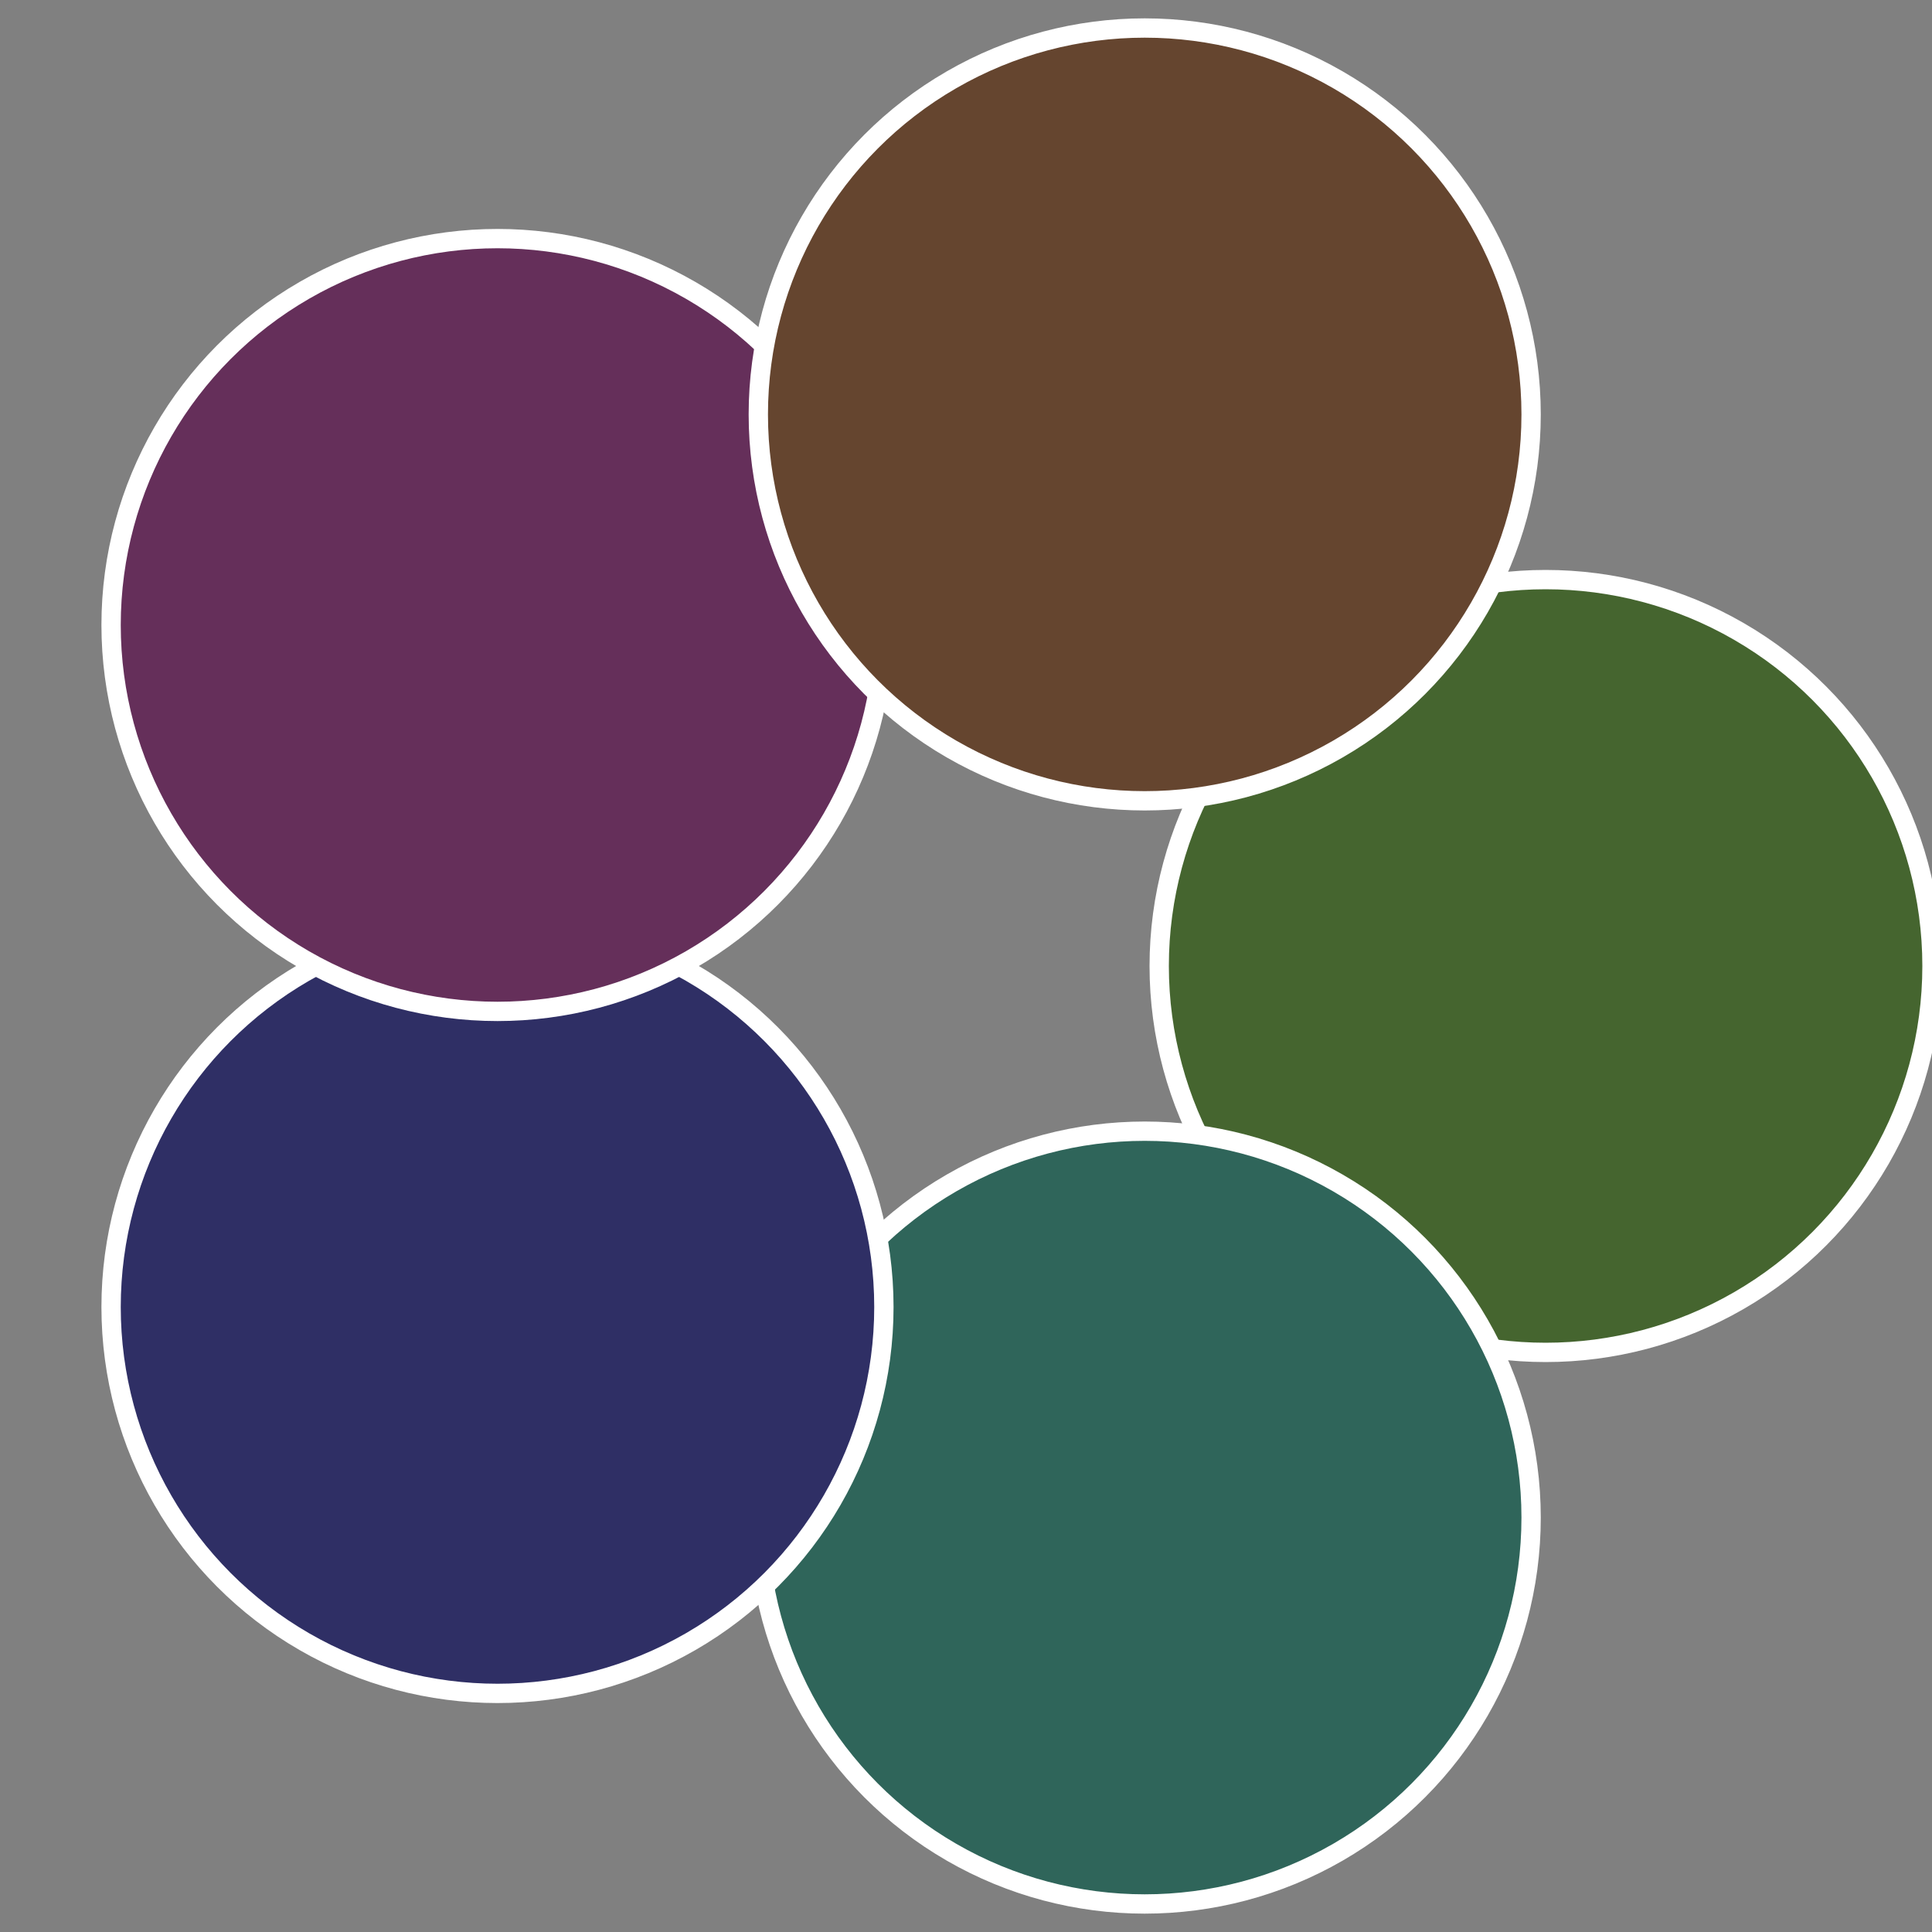
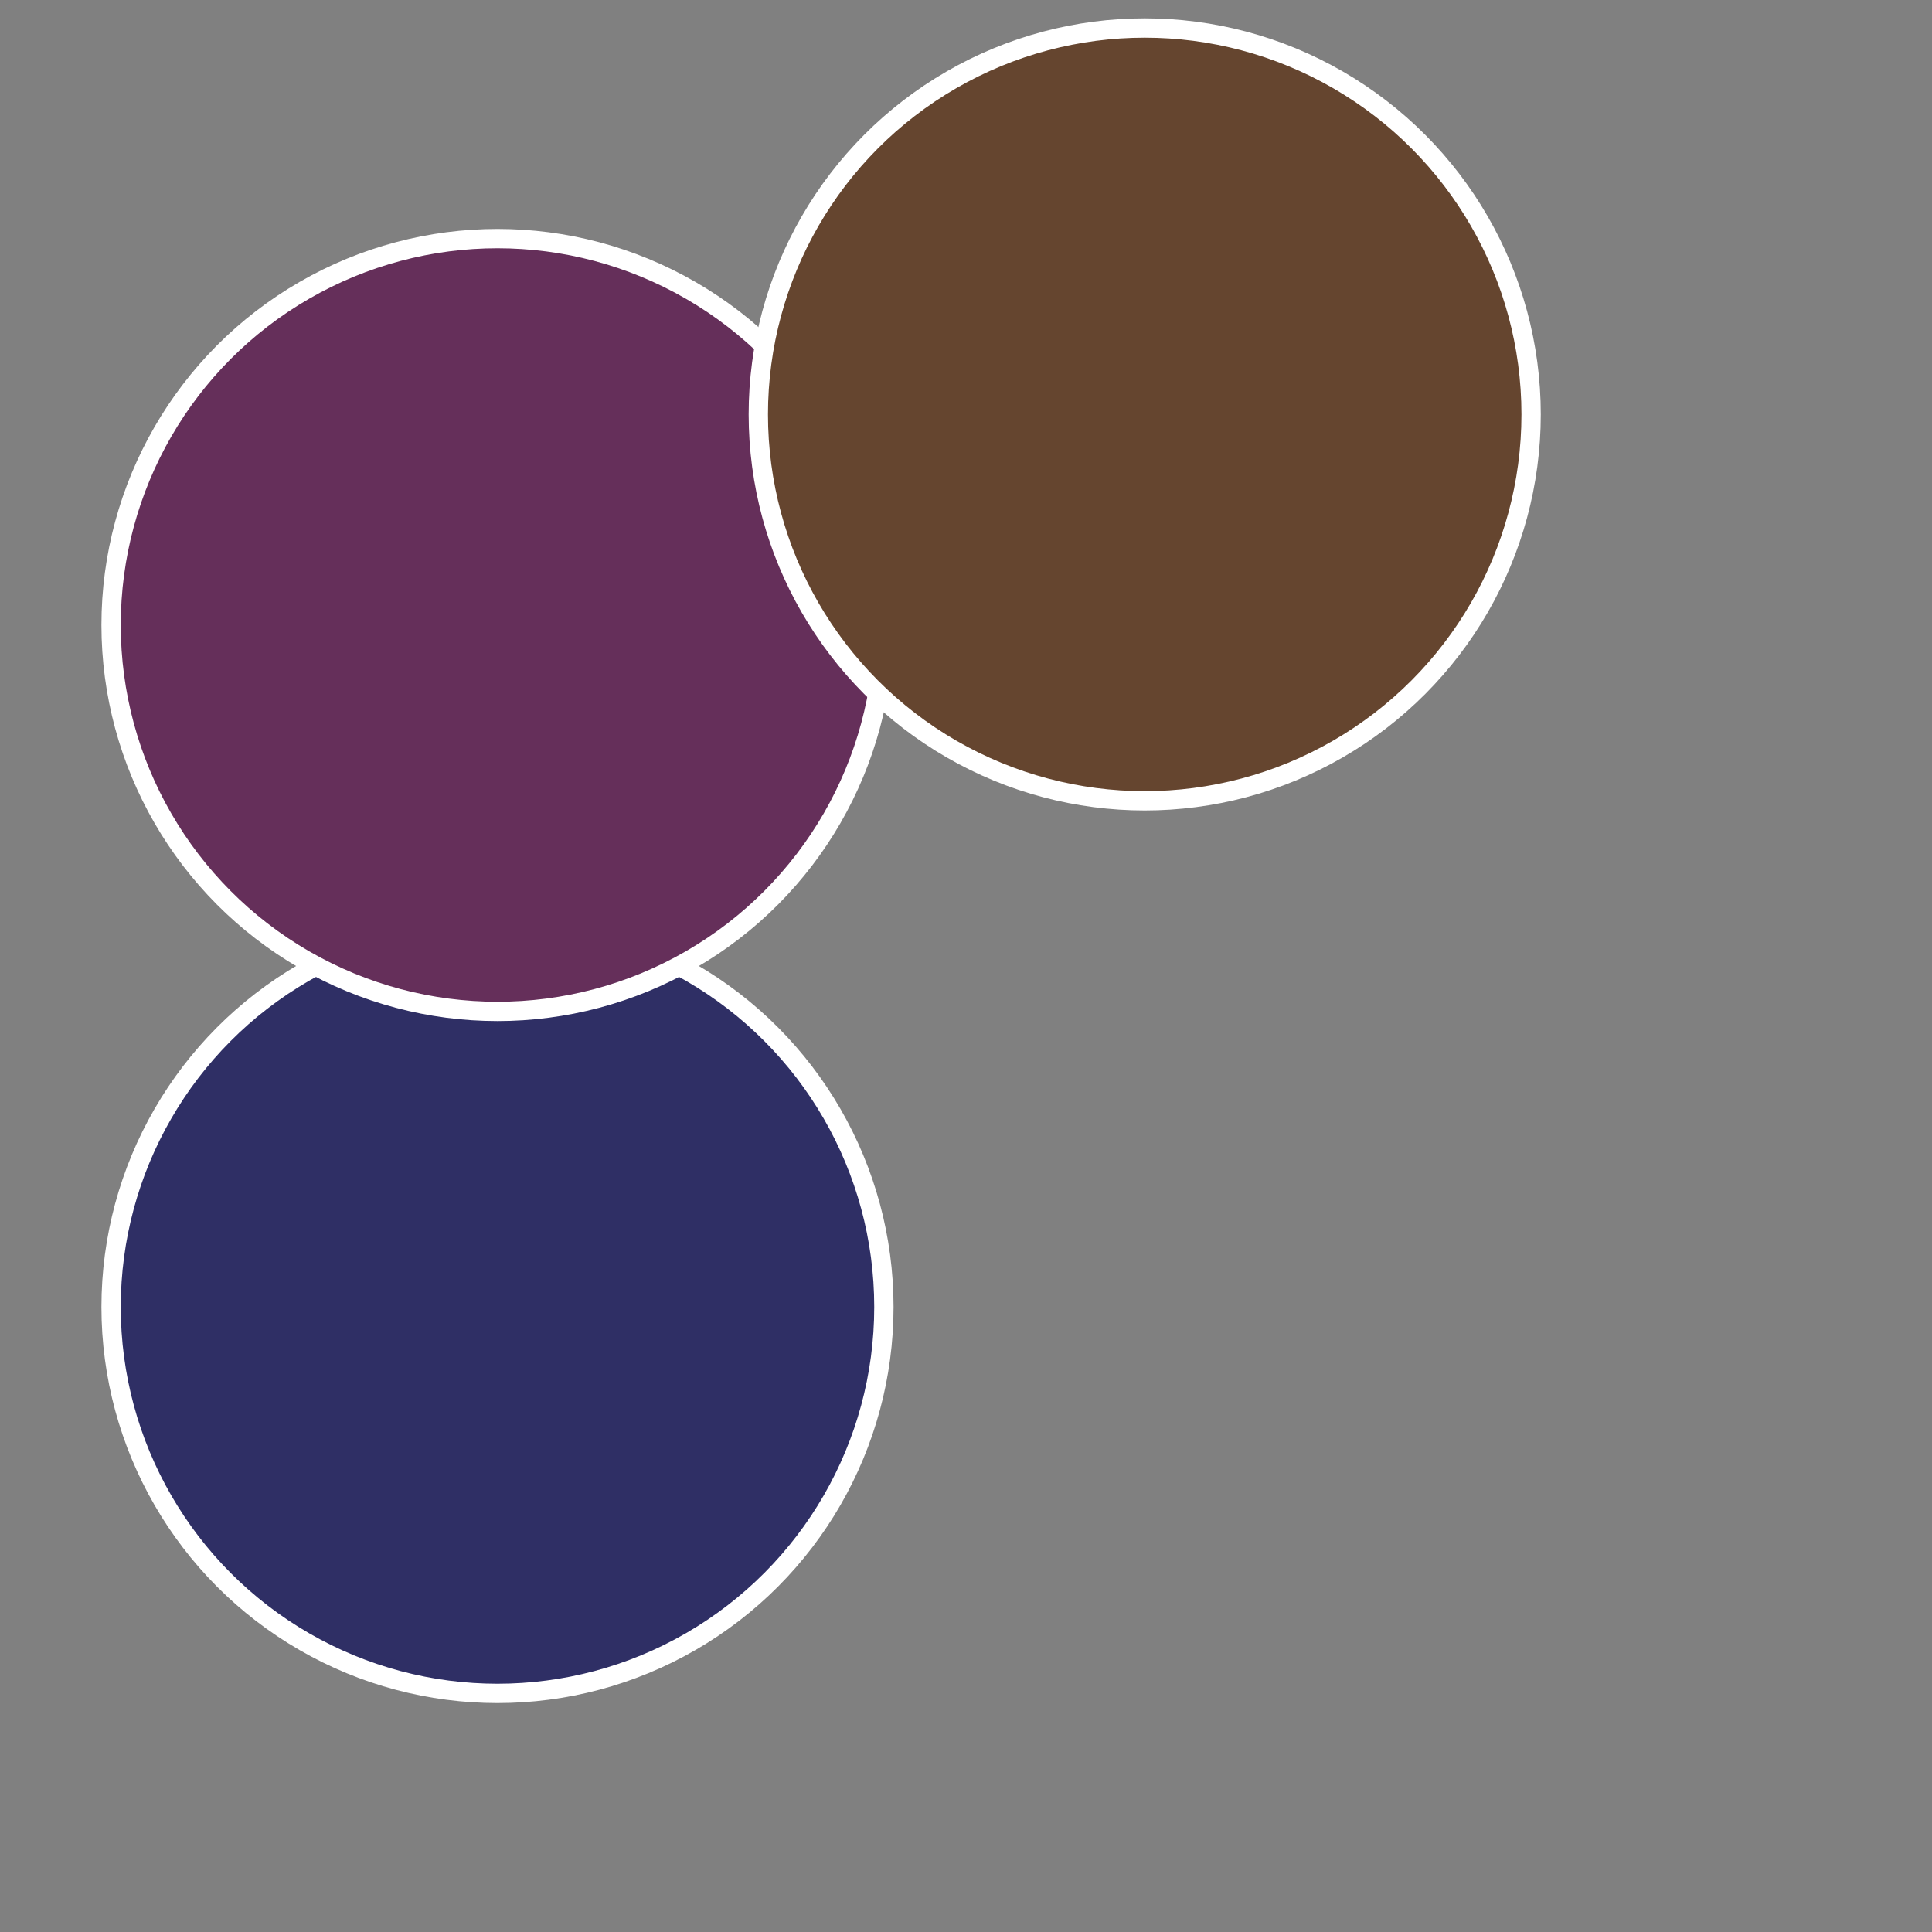
<svg xmlns="http://www.w3.org/2000/svg" width="500" height="500" viewBox="-1 -1 2 2">
  <rect x="-1" y="-1" width="2" height="2" fill="#808080" stroke="none" />
-   <circle cx="0.6" cy="0" r="0.4" fill="#45652f" stroke="#fff" stroke-width="1%" />
-   <circle cx="0.185" cy="0.571" r="0.4" fill="#2f655a" stroke="#fff" stroke-width="1%" />
  <circle cx="-0.485" cy="0.353" r="0.4" fill="#2f2f65" stroke="#fff" stroke-width="1%" />
  <circle cx="-0.485" cy="-0.353" r="0.4" fill="#652f5a" stroke="#fff" stroke-width="1%" />
  <circle cx="0.185" cy="-0.571" r="0.4" fill="#65452f" stroke="#fff" stroke-width="1%" />
</svg>